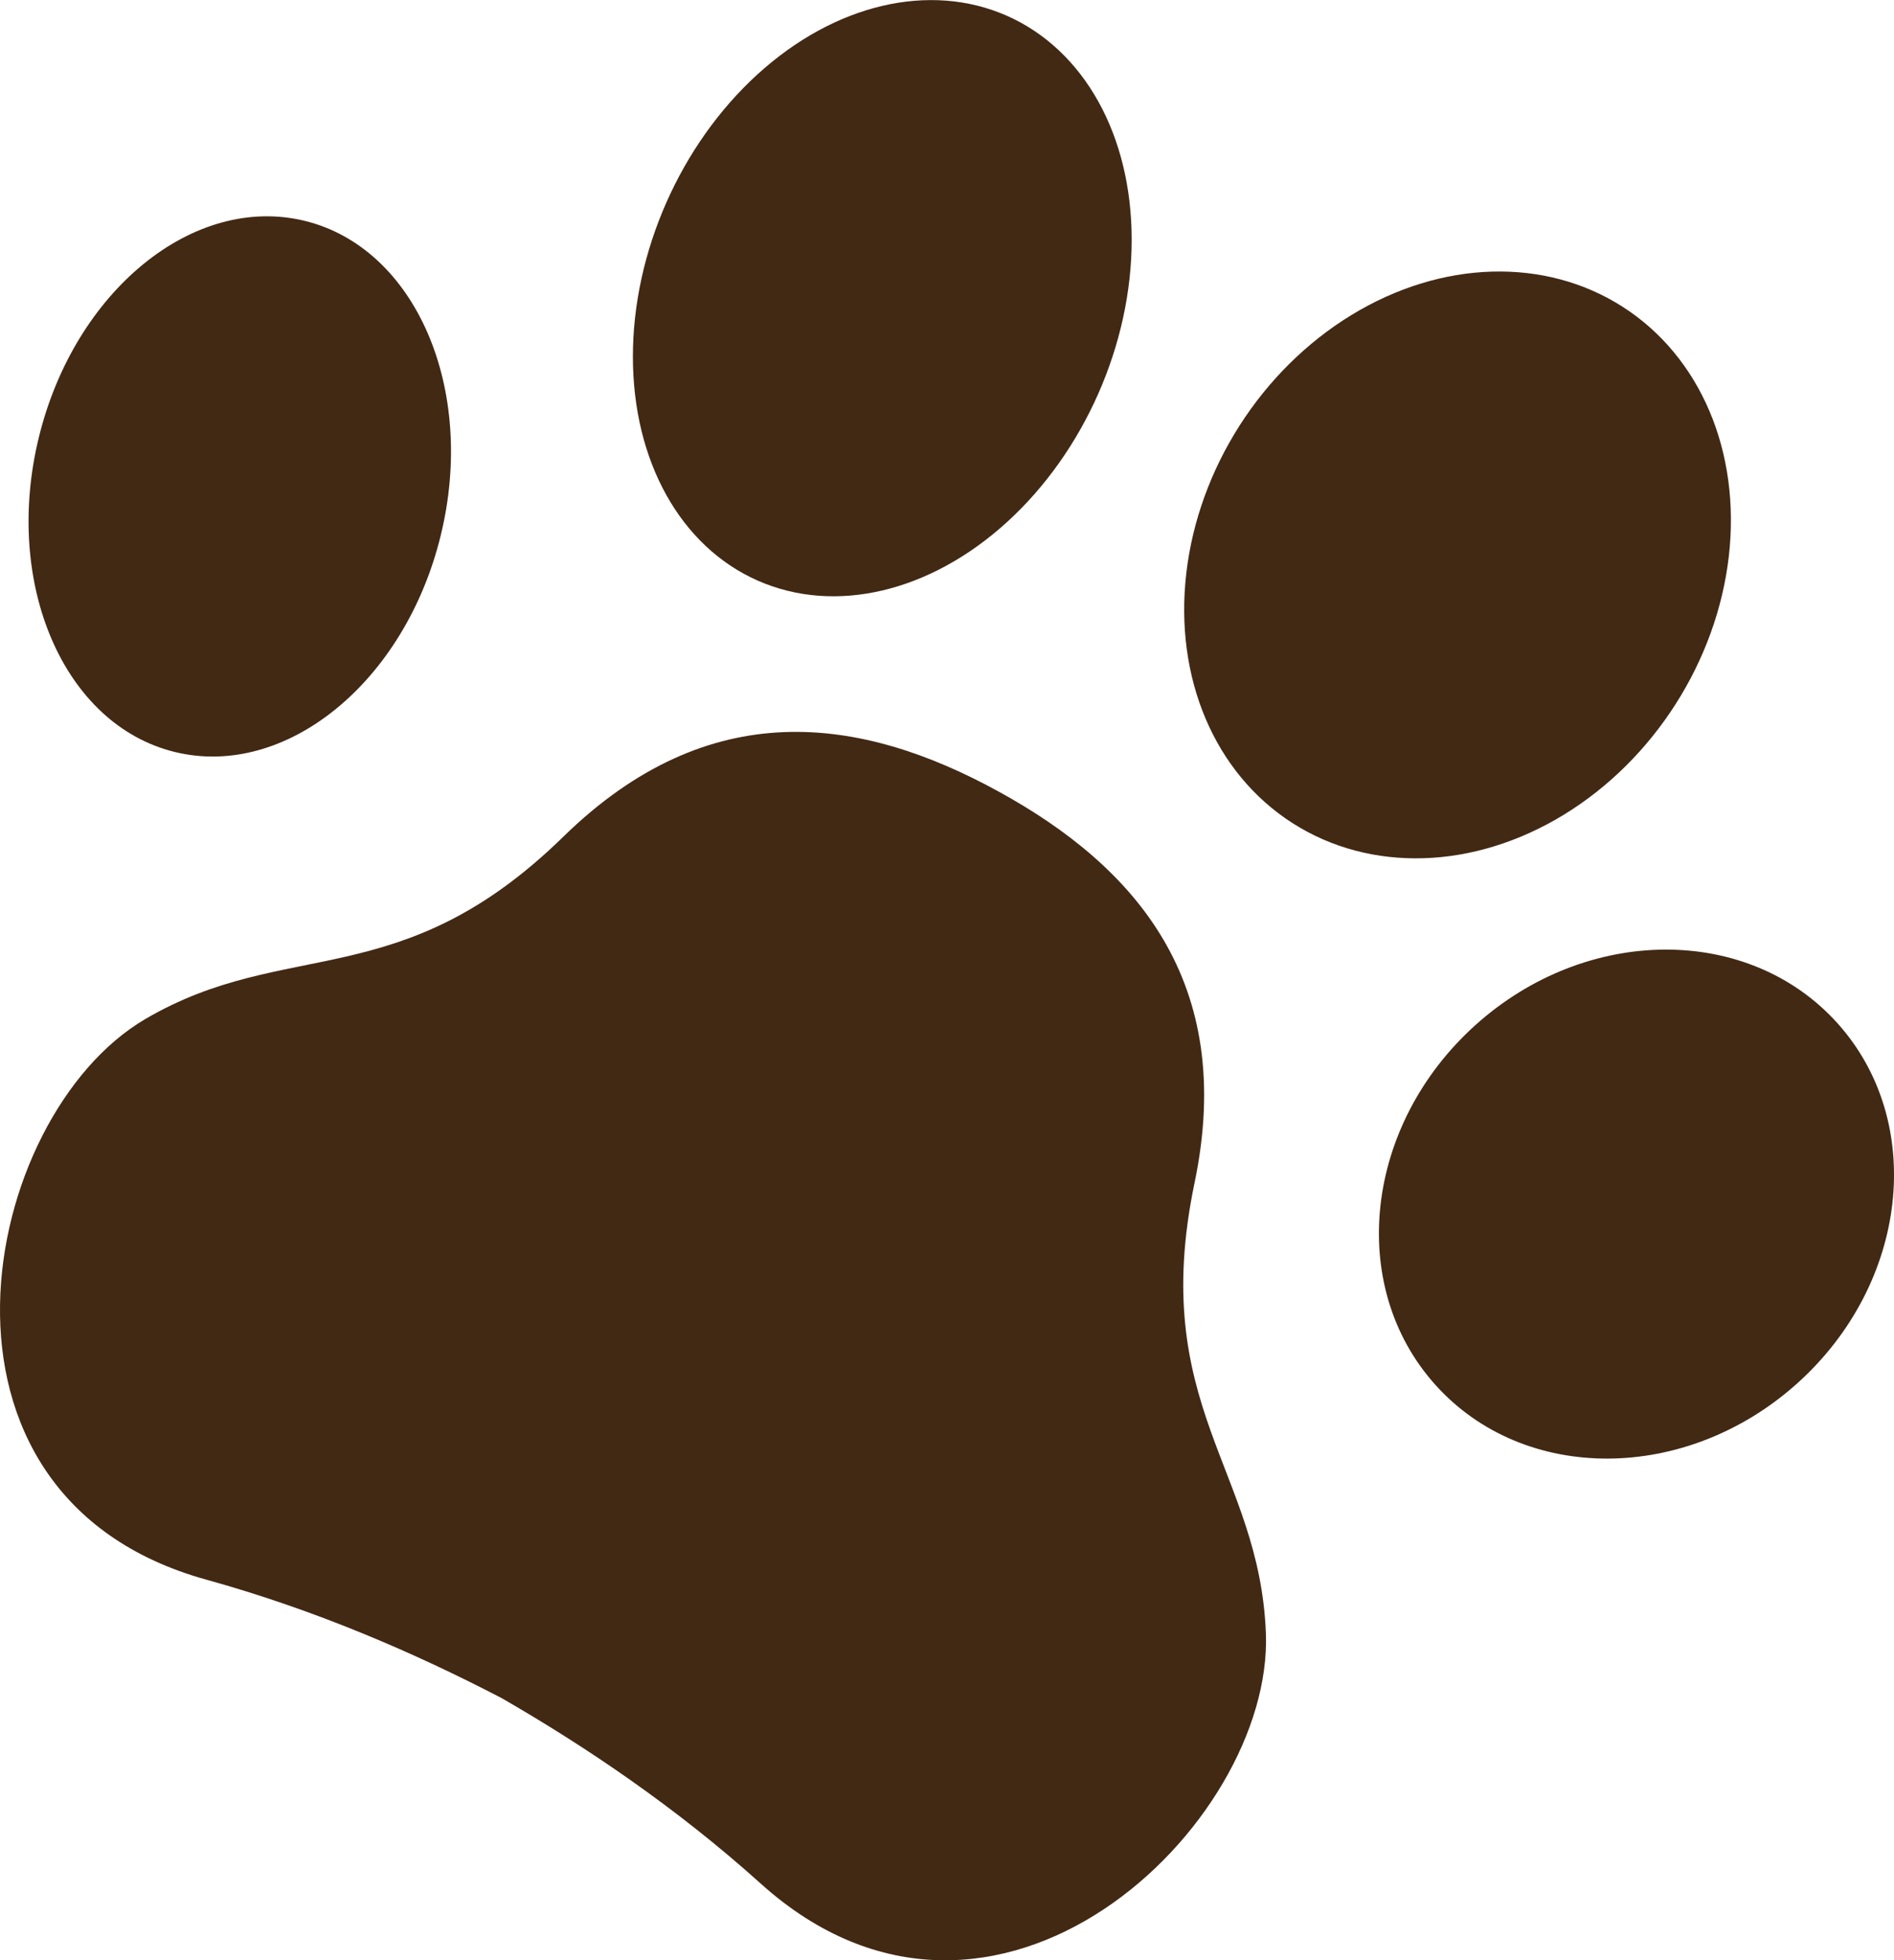
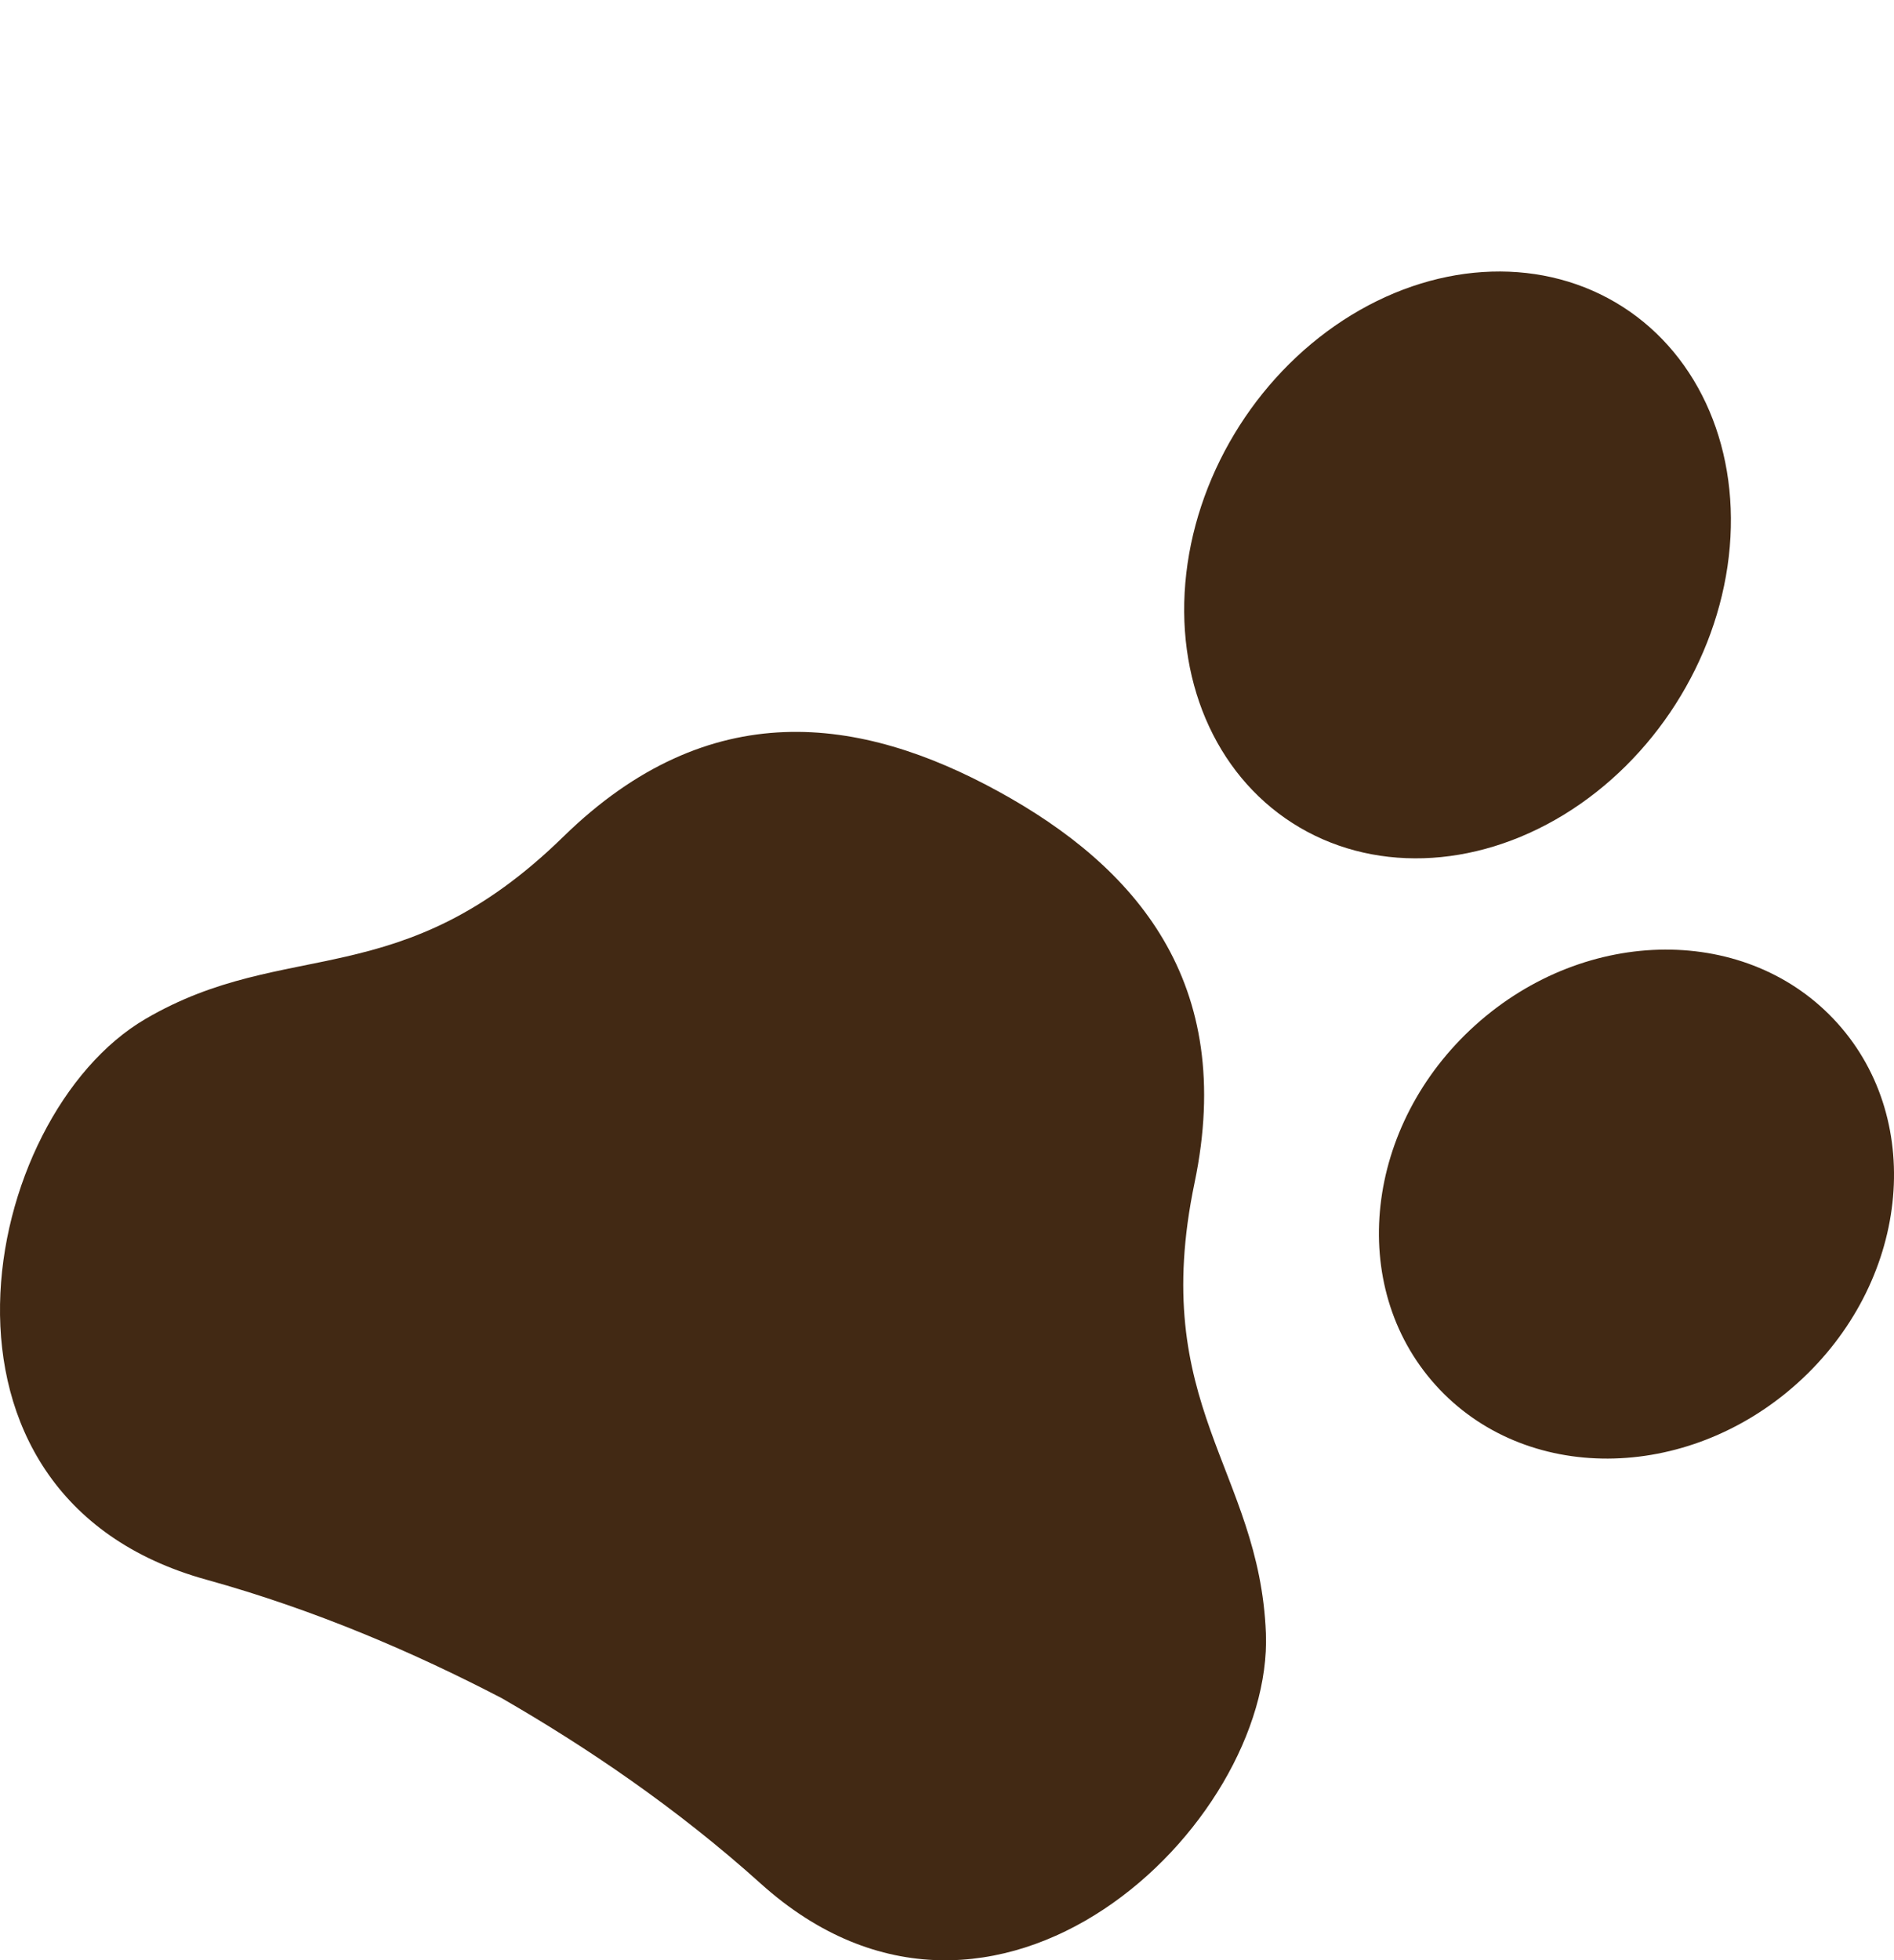
<svg xmlns="http://www.w3.org/2000/svg" id="_レイヤー_2" data-name="レイヤー_2" version="1.1" viewBox="0 0 38 39.313">
  <defs>
    <style>
      .st0 {
        fill-rule: evenodd;
      }

      .st0, .st1 {
        fill: #422914;
      }
    </style>
  </defs>
-   <ellipse class="st1" cx="4.811" cy="9.756" rx="5.483" ry="4.15" transform="translate(-5.81 12.106) rotate(-76.232)" />
-   <ellipse class="st1" cx="17.702" cy="5.98" rx="6.191" ry="4.738" transform="translate(5.084 19.761) rotate(-66.189)" />
  <ellipse class="st1" cx="29.243" cy="11.33" rx="6.146" ry="5.19" transform="translate(3.943 29.861) rotate(-57.4)" />
  <ellipse class="st1" cx="32.833" cy="24.147" rx="5.424" ry="4.83" transform="translate(-7.728 28.133) rotate(-41.944)" />
-   <path class="st0" d="M10.068,34.057c1.695.977,3.502,2.195,5.196,3.719,4.689,4.217,10.283-1.172,10.134-5.021-.127-3.282-2.364-4.563-1.431-9.035.838-4.018-1.175-6.336-3.937-7.849h0c-2.762-1.513-5.792-1.96-8.728.909-3.268,3.193-5.551,1.997-8.386,3.656-3.325,1.946-4.856,9.56,1.222,11.243,2.196.608,4.195,1.475,5.93,2.378Z" />
+   <path class="st0" d="M10.068,34.057c1.695.977,3.502,2.195,5.196,3.719,4.689,4.217,10.283-1.172,10.134-5.021-.127-3.282-2.364-4.563-1.431-9.035.838-4.018-1.175-6.336-3.937-7.849h0c-2.762-1.513-5.792-1.96-8.728.909-3.268,3.193-5.551,1.997-8.386,3.656-3.325,1.946-4.856,9.56,1.222,11.243,2.196.608,4.195,1.475,5.93,2.378" />
</svg>